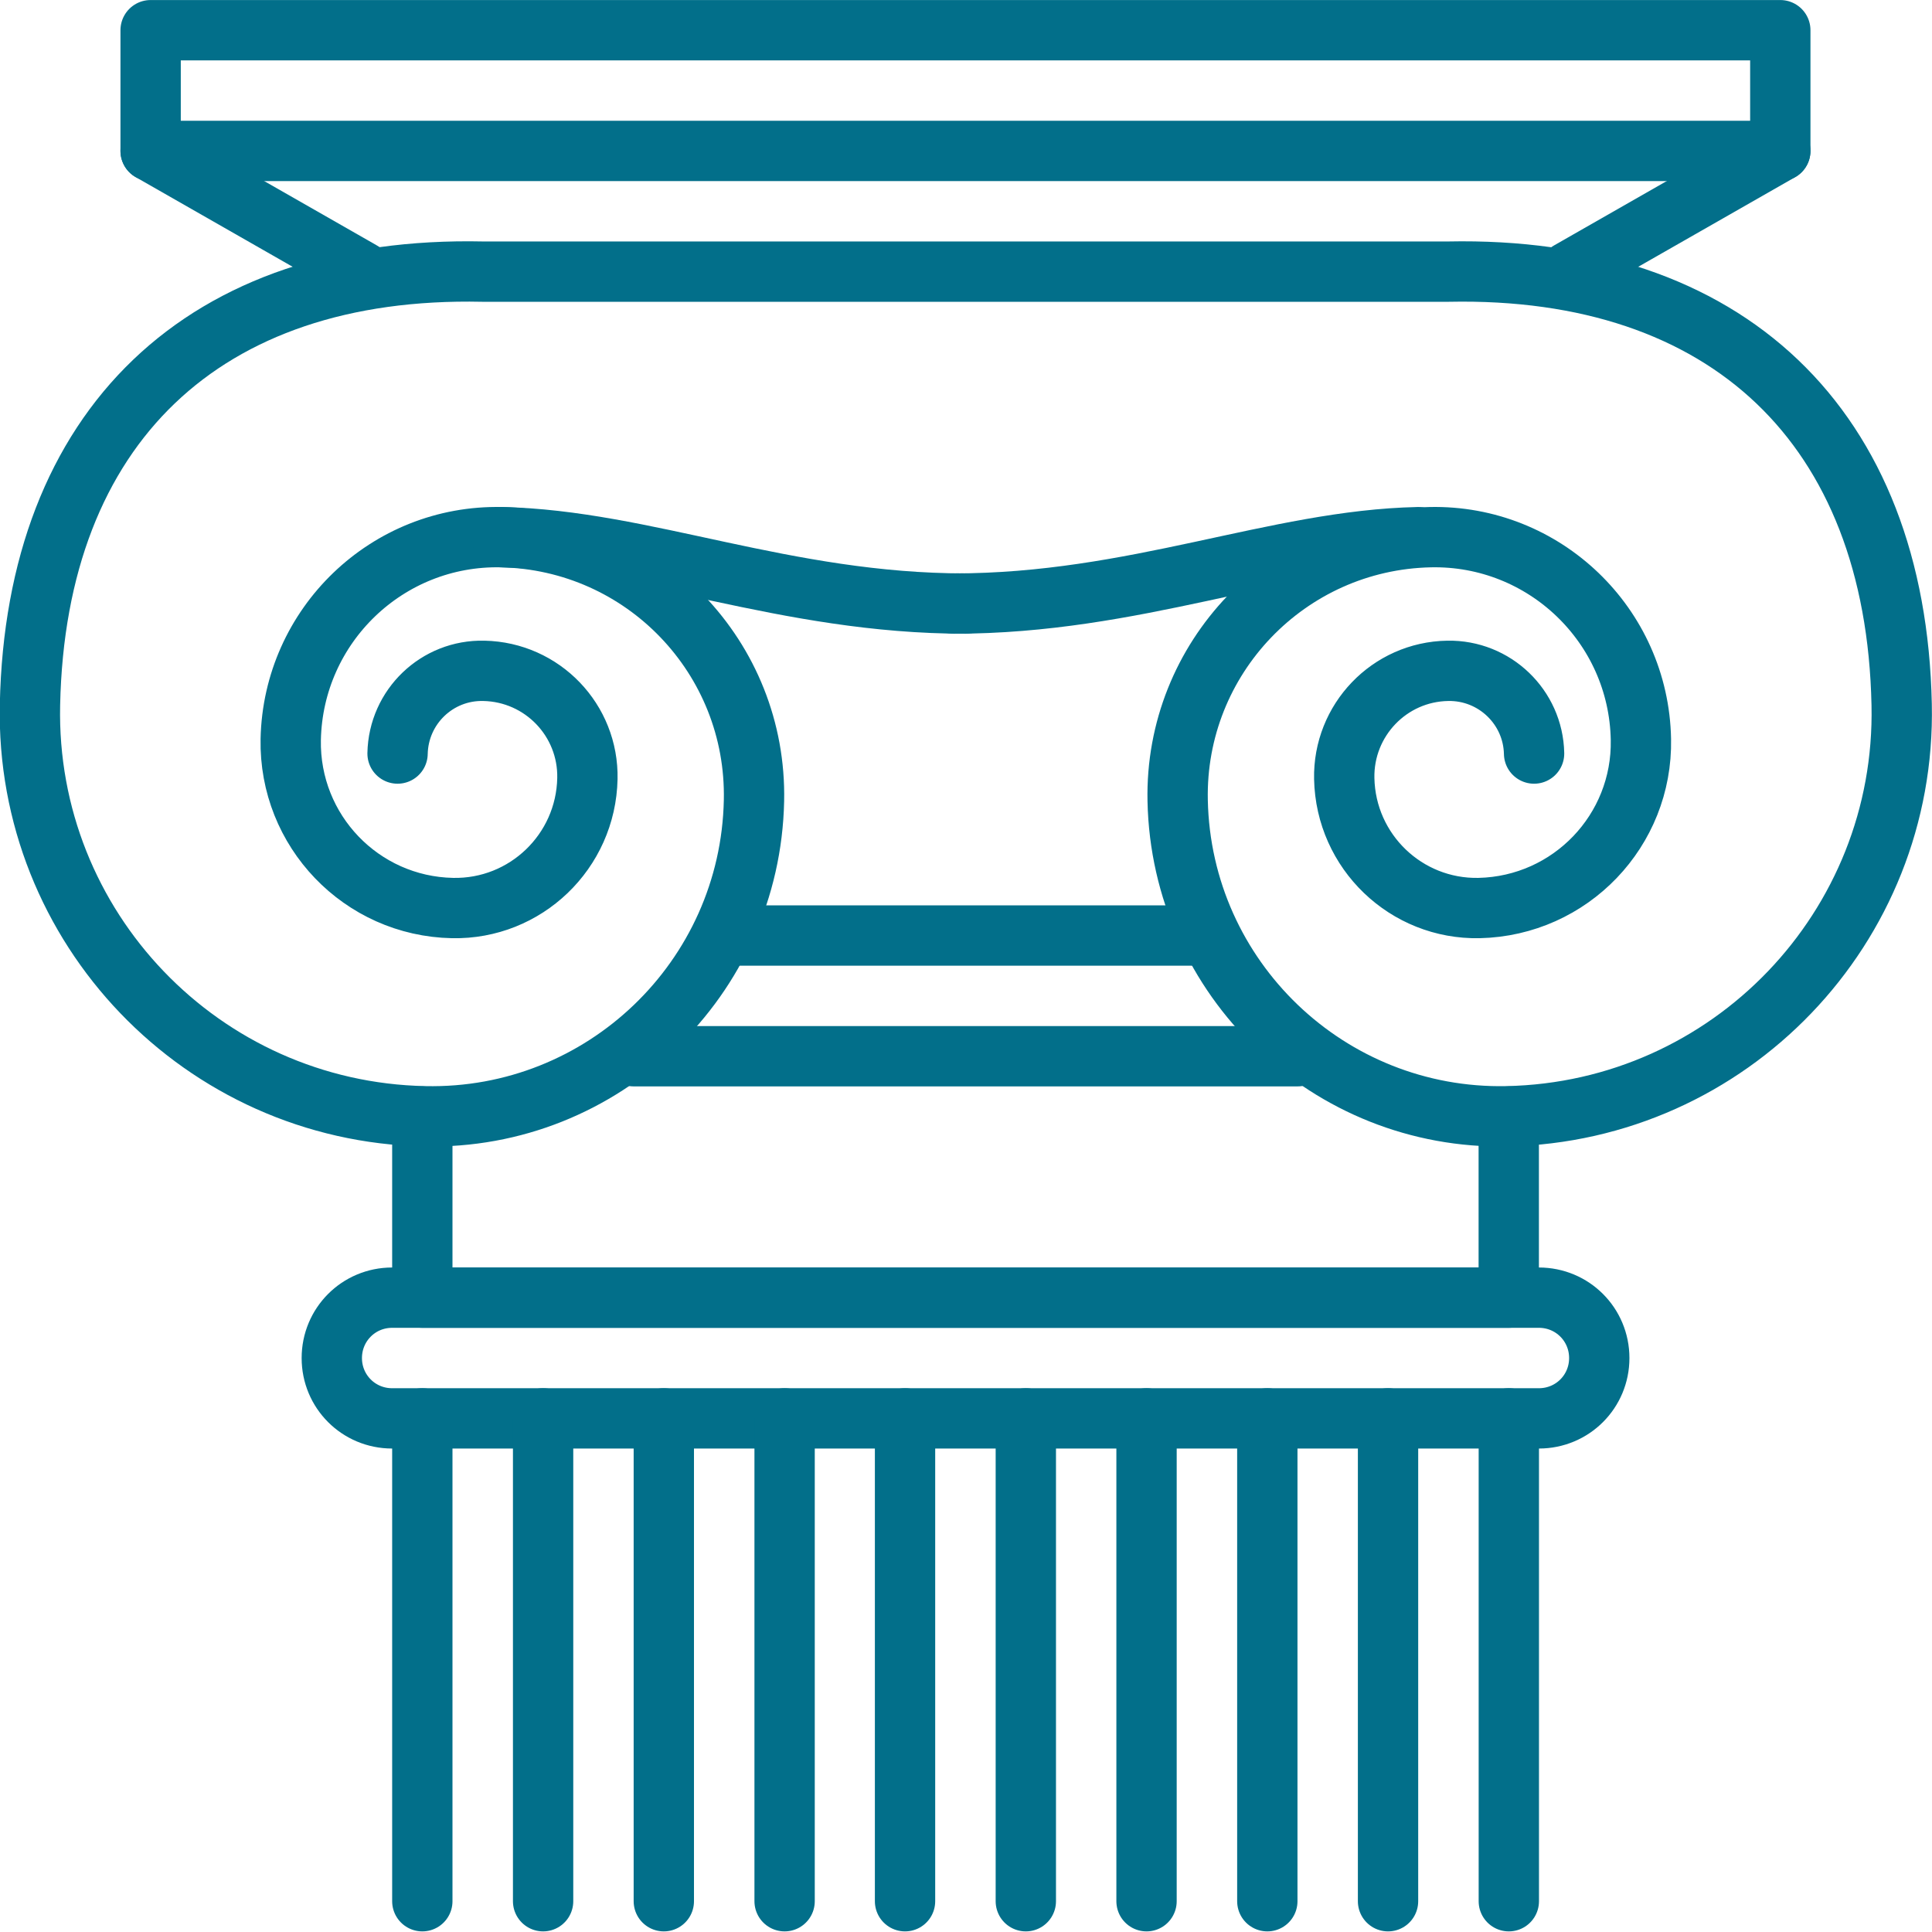
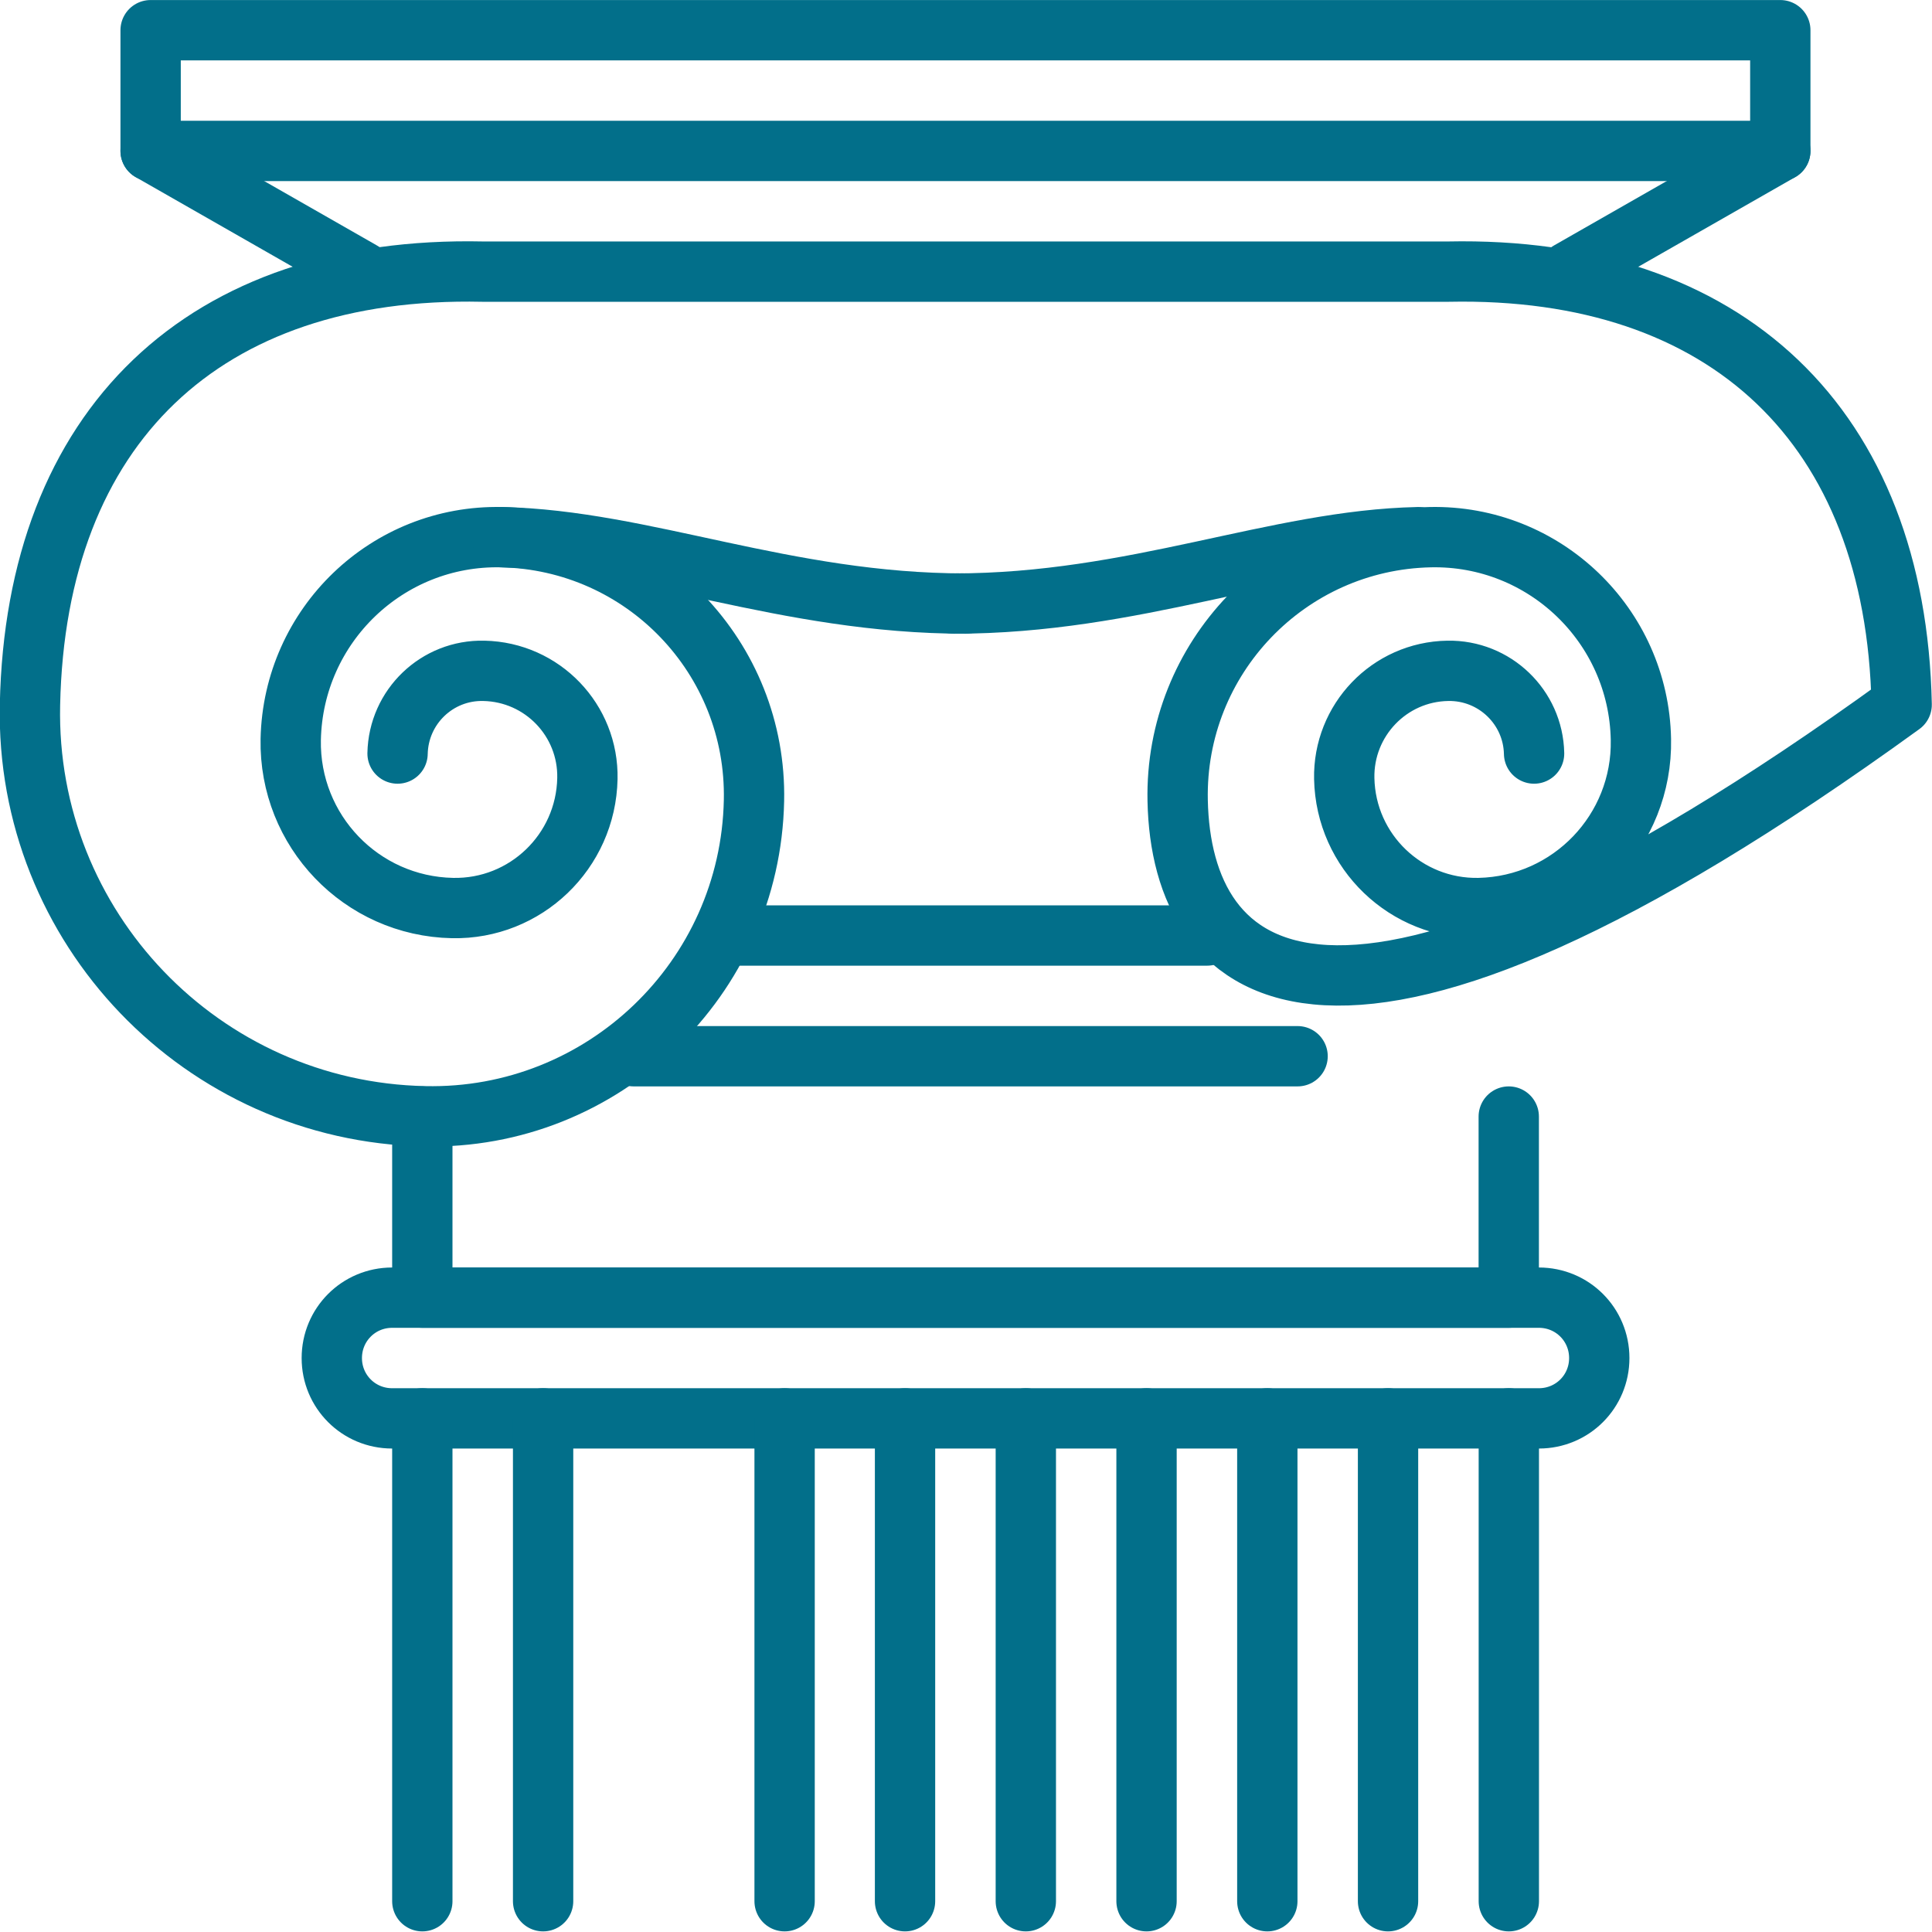
<svg xmlns="http://www.w3.org/2000/svg" width="27" height="27" viewBox="0 0 27 27" fill="none">
  <g clip-path="url(#clip0_1300_2151)">
-     <path d="M5.556 10.531C5.569 9.877 6.109 9.359 6.762 9.375C7.581 9.392 8.226 10.067 8.209 10.881C8.188 11.902 7.344 12.711 6.324 12.69C5.05 12.665 4.038 11.611 4.063 10.333C4.097 8.739 5.413 7.473 7.007 7.507C8.998 7.549 10.579 9.194 10.537 11.189C10.486 13.677 8.424 15.655 5.936 15.6C2.823 15.537 0.352 12.96 0.419 9.848C0.499 5.959 2.853 3.711 6.745 3.796H20.241C24.13 3.716 26.496 5.959 26.576 9.848C26.643 12.96 24.172 15.537 21.059 15.6C18.571 15.651 16.509 13.677 16.458 11.189C16.416 9.198 17.998 7.549 19.988 7.507C21.582 7.473 22.902 8.739 22.932 10.333C22.957 11.606 21.949 12.661 20.671 12.69C19.651 12.711 18.807 11.902 18.786 10.881C18.769 10.067 19.415 9.388 20.233 9.375C20.887 9.363 21.426 9.882 21.439 10.531" stroke="#026F8A" stroke-width="0.843" stroke-linecap="round" stroke-linejoin="round" />
+     <path d="M5.556 10.531C5.569 9.877 6.109 9.359 6.762 9.375C7.581 9.392 8.226 10.067 8.209 10.881C8.188 11.902 7.344 12.711 6.324 12.69C5.05 12.665 4.038 11.611 4.063 10.333C4.097 8.739 5.413 7.473 7.007 7.507C8.998 7.549 10.579 9.194 10.537 11.189C10.486 13.677 8.424 15.655 5.936 15.6C2.823 15.537 0.352 12.96 0.419 9.848C0.499 5.959 2.853 3.711 6.745 3.796H20.241C24.13 3.716 26.496 5.959 26.576 9.848C18.571 15.651 16.509 13.677 16.458 11.189C16.416 9.198 17.998 7.549 19.988 7.507C21.582 7.473 22.902 8.739 22.932 10.333C22.957 11.606 21.949 12.661 20.671 12.69C19.651 12.711 18.807 11.902 18.786 10.881C18.769 10.067 19.415 9.388 20.233 9.375C20.887 9.363 21.426 9.882 21.439 10.531" stroke="#026F8A" stroke-width="0.843" stroke-linecap="round" stroke-linejoin="round" />
    <path d="M7.008 7.507C8.998 7.549 10.964 8.435 13.494 8.435" stroke="#026F8A" stroke-width="0.843" stroke-linecap="round" stroke-linejoin="round" />
    <path d="M19.818 7.507C17.828 7.549 15.863 8.435 13.332 8.435" stroke="#026F8A" stroke-width="0.843" stroke-linecap="round" stroke-linejoin="round" />
    <path d="M21.927 3.796L24.88 2.109V0.422H13.492H2.105V2.109L5.058 3.796" stroke="#026F8A" stroke-width="0.843" stroke-linecap="round" stroke-linejoin="round" />
    <path d="M10.121 13.074H16.869" stroke="#026F8A" stroke-width="0.843" stroke-linecap="round" stroke-linejoin="round" />
    <path d="M8.855 14.761H18.134" stroke="#026F8A" stroke-width="0.843" stroke-linecap="round" stroke-linejoin="round" />
    <path d="M21.085 15.604V18.135H5.902V15.604" stroke="#026F8A" stroke-width="0.843" stroke-linecap="round" stroke-linejoin="round" />
    <path d="M22.35 18.979C22.35 19.447 21.975 19.822 21.506 19.822H5.48C5.012 19.822 4.637 19.447 4.637 18.979C4.637 18.511 5.012 18.135 5.48 18.135H21.506C21.975 18.135 22.35 18.511 22.35 18.979Z" stroke="#026F8A" stroke-width="0.843" stroke-linecap="round" stroke-linejoin="round" />
    <path d="M5.902 19.822V26.57" stroke="#026F8A" stroke-width="0.843" stroke-linecap="round" stroke-linejoin="round" />
    <path d="M7.59 19.822V26.57" stroke="#026F8A" stroke-width="0.843" stroke-linecap="round" stroke-linejoin="round" />
-     <path d="M9.277 19.822V26.57" stroke="#026F8A" stroke-width="0.843" stroke-linecap="round" stroke-linejoin="round" />
    <path d="M10.965 19.822V26.57" stroke="#026F8A" stroke-width="0.843" stroke-linecap="round" stroke-linejoin="round" />
    <path d="M12.648 19.822V26.57" stroke="#026F8A" stroke-width="0.843" stroke-linecap="round" stroke-linejoin="round" />
    <path d="M14.336 19.822V26.57" stroke="#026F8A" stroke-width="0.843" stroke-linecap="round" stroke-linejoin="round" />
    <path d="M16.023 19.822V26.57" stroke="#026F8A" stroke-width="0.843" stroke-linecap="round" stroke-linejoin="round" />
    <path d="M17.711 19.822V26.57" stroke="#026F8A" stroke-width="0.843" stroke-linecap="round" stroke-linejoin="round" />
    <path d="M19.398 19.822V26.57" stroke="#026F8A" stroke-width="0.843" stroke-linecap="round" stroke-linejoin="round" />
    <path d="M21.086 19.822V26.57" stroke="#026F8A" stroke-width="0.843" stroke-linecap="round" stroke-linejoin="round" />
    <path d="M2.105 2.109H24.88" stroke="#026F8A" stroke-width="0.843" stroke-linecap="round" stroke-linejoin="round" />
  </g>
  <defs>
    <clipPath id="clip0_1300_2151">
      <rect width="27" height="26.992" fill="white" />
    </clipPath>
  </defs>
</svg>